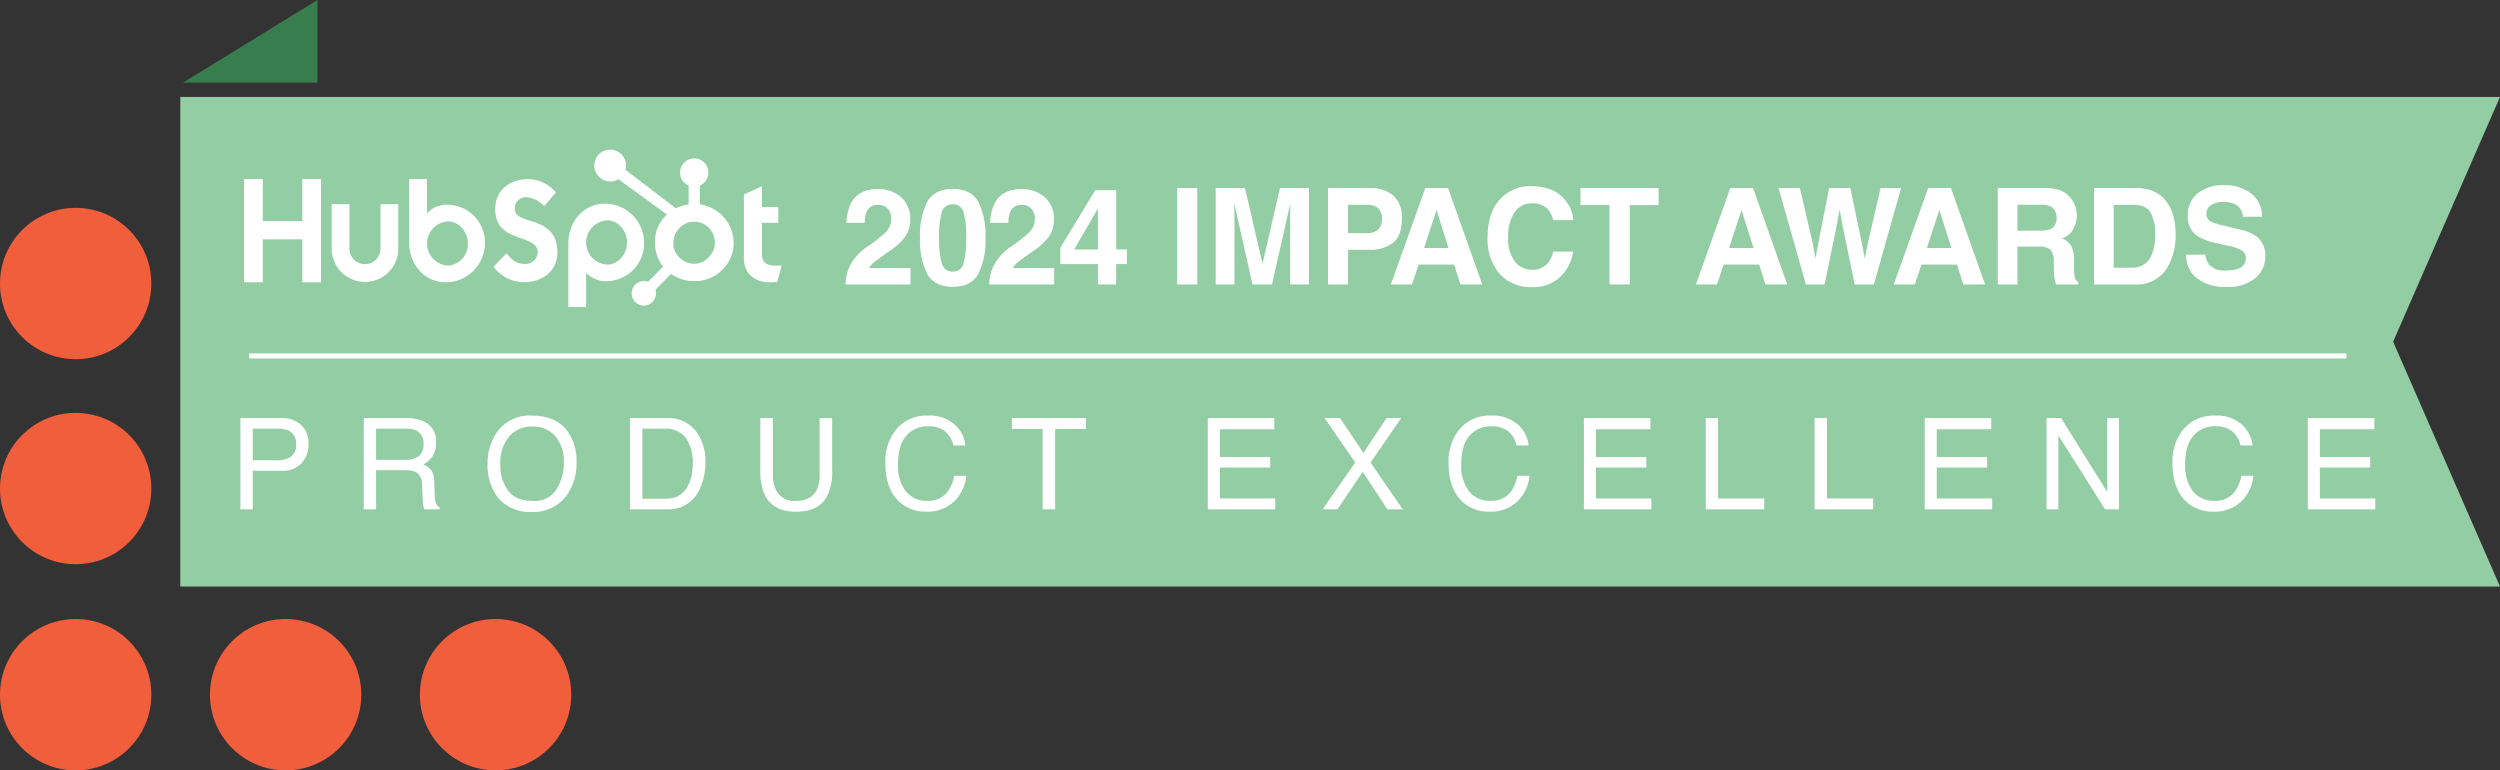
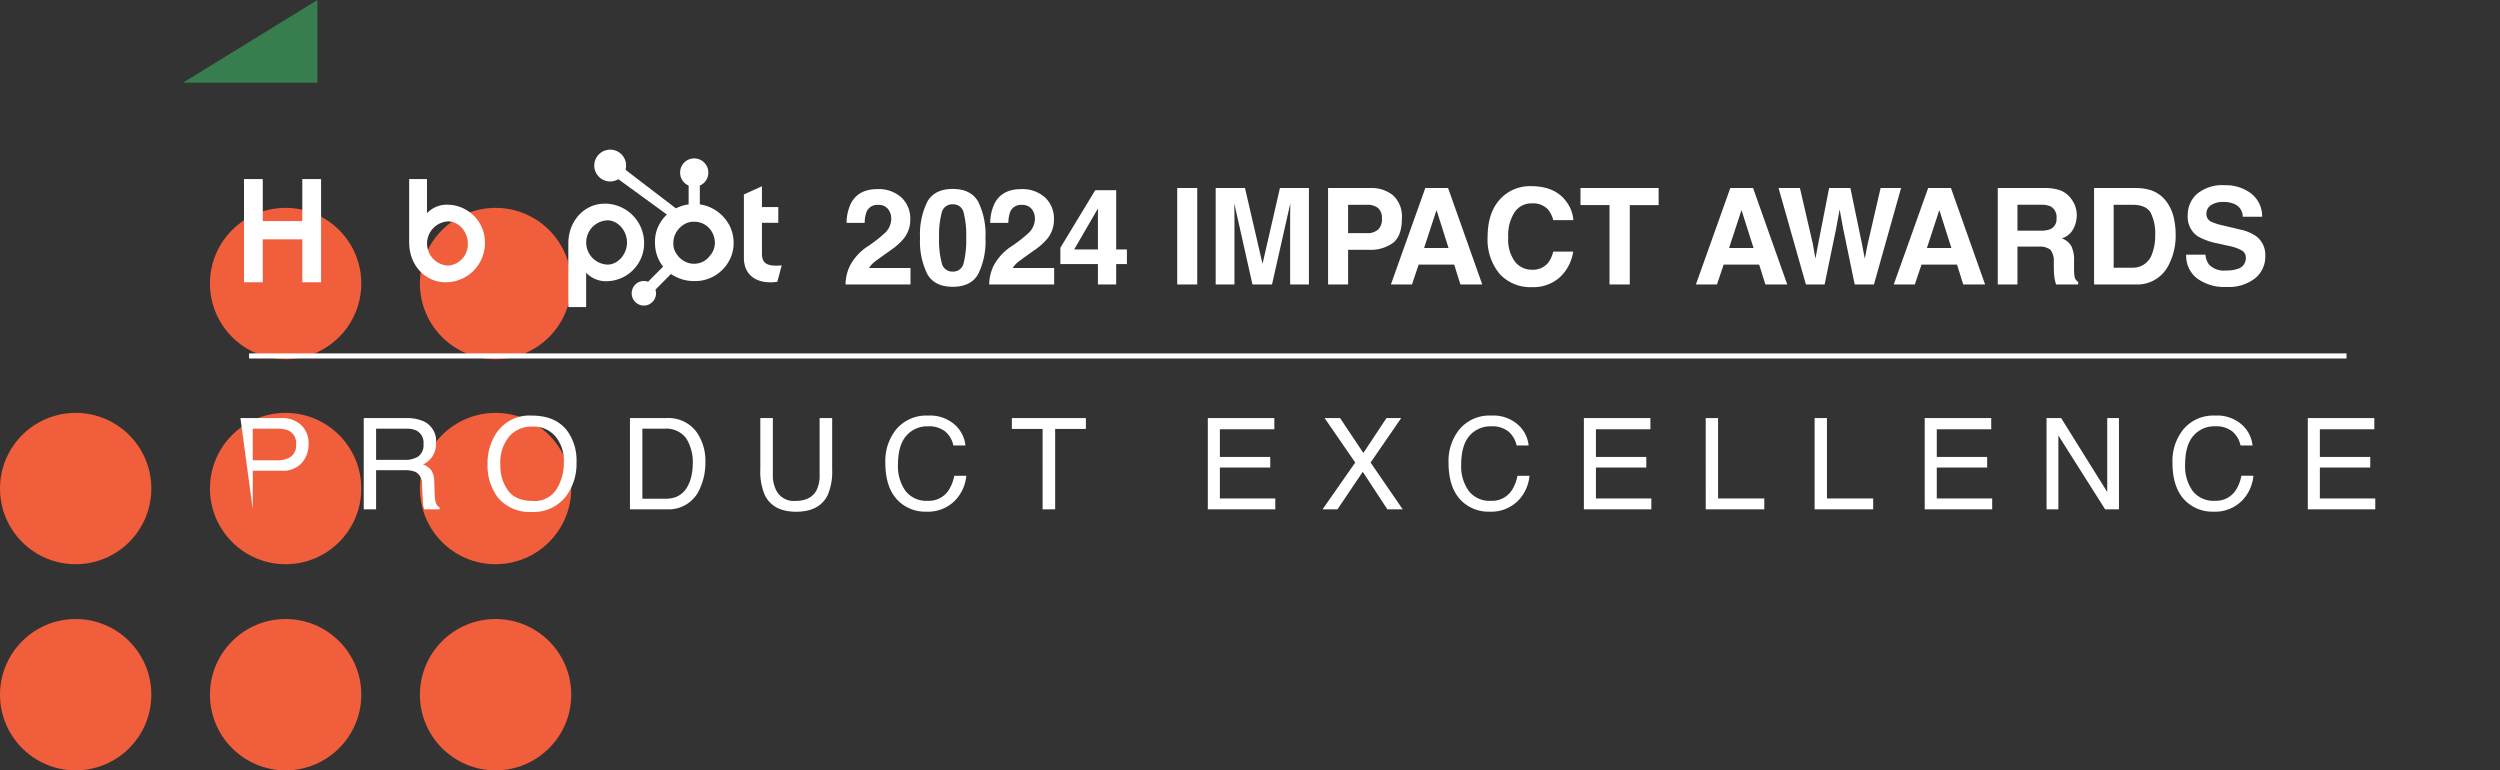
<svg xmlns="http://www.w3.org/2000/svg" width="491.3" height="151.39" viewBox="0 0 491.3 151.39">
  <rect x="0" y="0" width="491.3" height="151.39" fill="#333333" stroke="none" />
  <g transform="translate(-1.11 -19.16)">
-     <circle cx="14.87" cy="14.87" r="14.87" transform="translate(1.11 60.01)" fill="#f15e3c" />
    <circle cx="14.87" cy="14.87" r="14.87" transform="translate(42.37 60.01)" fill="#f15e3c" />
    <circle cx="14.87" cy="14.87" r="14.87" transform="translate(83.63 60.01)" fill="#f15e3c" />
    <circle cx="14.87" cy="14.87" r="14.87" transform="translate(1.11 100.3)" fill="#f15e3c" />
    <circle cx="14.87" cy="14.87" r="14.87" transform="translate(42.37 100.3)" fill="#f15e3c" />
    <circle cx="14.87" cy="14.87" r="14.87" transform="translate(83.63 100.3)" fill="#f15e3c" />
    <circle cx="14.87" cy="14.87" r="14.87" transform="translate(1.11 140.81)" fill="#f15e3c" />
    <circle cx="14.87" cy="14.87" r="14.87" transform="translate(42.37 140.81)" fill="#f15e3c" />
    <circle cx="14.87" cy="14.87" r="14.87" transform="translate(83.63 140.81)" fill="#f15e3c" />
-     <path d="M492.41,134.43H36.54V38.21H492.41l-21,48.1Z" fill="#92cda4" />
    <path d="M9.154-14.849a2.309,2.309,0,0,0-1.877-.784A2.289,2.289,0,0,0,5-14.386,6.185,6.185,0,0,0,4.59-12.1H1.029a9.006,9.006,0,0,1,.861-3.844q1.466-2.79,5.207-2.79A6.6,6.6,0,0,1,11.8-17.093a5.668,5.668,0,0,1,1.748,4.339,5.874,5.874,0,0,1-1.234,3.677A12.3,12.3,0,0,1,9.655-6.7L8.19-5.657Q6.814-4.68,6.306-4.243a4.144,4.144,0,0,0-.855,1.016h8.138V0H.823a8.76,8.76,0,0,1,.861-3.664,10.359,10.359,0,0,1,3.7-3.947,27.153,27.153,0,0,0,3.278-2.6,3.838,3.838,0,0,0,1.144-2.674A2.962,2.962,0,0,0,9.154-14.849ZM21.895.463q-3.561,0-4.995-2.494a14.429,14.429,0,0,1-1.433-7.11A14.507,14.507,0,0,1,16.9-16.263q1.433-2.507,4.995-2.507t5,2.507a14.562,14.562,0,0,1,1.427,7.122,14.429,14.429,0,0,1-1.433,7.11Q25.456.463,21.895.463ZM24.042-4.23a18.342,18.342,0,0,0,.5-4.911,17.992,17.992,0,0,0-.508-4.988,2.074,2.074,0,0,0-2.141-1.62,2.1,2.1,0,0,0-2.16,1.62,17.364,17.364,0,0,0-.527,4.988,17.559,17.559,0,0,0,.527,4.918,2.122,2.122,0,0,0,2.16,1.7A2.1,2.1,0,0,0,24.042-4.23ZM37.388-14.849a2.309,2.309,0,0,0-1.877-.784,2.289,2.289,0,0,0-2.276,1.247,6.185,6.185,0,0,0-.411,2.288H29.262a9.006,9.006,0,0,1,.861-3.844q1.466-2.79,5.207-2.79a6.6,6.6,0,0,1,4.705,1.639,5.668,5.668,0,0,1,1.748,4.339A5.874,5.874,0,0,1,40.55-9.077,12.3,12.3,0,0,1,37.889-6.7L36.423-5.657q-1.376.977-1.883,1.414a4.145,4.145,0,0,0-.855,1.016h8.138V0H29.057a8.76,8.76,0,0,1,.861-3.664,10.359,10.359,0,0,1,3.7-3.947,27.153,27.153,0,0,0,3.278-2.6,3.838,3.838,0,0,0,1.144-2.674A2.962,2.962,0,0,0,37.388-14.849ZM56.12-6.878v2.867H54.011V0H50.425V-4.011h-7.38v-3.2L49.9-18.526h4.114V-6.878Zm-10.362,0h4.667v-8.048ZM66.007-18.95h3.934V0H66.007ZM77.256,0h-3.69V-18.95h5.76l3.446,14.9,3.42-14.9h5.7V0H88.2V-12.818q0-.553.013-1.549t.013-1.536L84.636,0H80.791L77.23-15.9q0,.54.013,1.536t.013,1.549Zm26.356-6.814H99.588V0H95.653V-18.95h8.254a6.723,6.723,0,0,1,4.551,1.466,5.679,5.679,0,0,1,1.7,4.538q0,3.356-1.7,4.744A7.473,7.473,0,0,1,103.612-6.814Zm1.851-3.947a2.741,2.741,0,0,0,.771-2.16,2.565,2.565,0,0,0-.778-2.108,3.376,3.376,0,0,0-2.179-.63h-3.69v5.58h3.69A3.225,3.225,0,0,0,105.463-10.761ZM120.436-3.9h-6.981L112.144,0H108l6.762-18.95h4.474L125.952,0h-4.294ZM119.33-7.161l-2.366-7.457-2.443,7.457ZM141.2-1.414A7.724,7.724,0,0,1,135.774.527,8.174,8.174,0,0,1,129.346-2.1a10.5,10.5,0,0,1-2.34-7.225q0-4.963,2.661-7.65a7.93,7.93,0,0,1,5.888-2.34q4.783,0,6.994,3.137a6.791,6.791,0,0,1,1.311,3.536H139.9a5.348,5.348,0,0,0-.99-2.057,4.027,4.027,0,0,0-3.2-1.234,3.968,3.968,0,0,0-3.407,1.742,8.374,8.374,0,0,0-1.247,4.93,7.35,7.35,0,0,0,1.318,4.776,4.164,4.164,0,0,0,3.349,1.588A3.83,3.83,0,0,0,138.9-4.255a5.92,5.92,0,0,0,1-2.2h3.921A8.522,8.522,0,0,1,141.2-1.414ZM160.613-18.95v3.356h-5.67V0h-3.985V-15.595h-5.7V-18.95ZM180.373-3.9h-6.981L172.081,0h-4.14L174.7-18.95h4.474L185.889,0h-4.294Zm-1.106-3.266L176.9-14.618l-2.443,7.457ZM204.236-18.95h4.024L202.925,0h-3.78l-2.288-11.082-.669-3.664-.669,3.664L193.231,0h-3.677L184.18-18.95h4.2L190.891-8.1l.54,3.021.553-2.957,2.134-10.915H198.3L200.546-8.1l.579,3.021.579-2.906ZM219.253-3.9h-6.981L210.961,0h-4.14l6.762-18.95h4.474L224.769,0h-4.294Zm-1.106-3.266-2.366-7.457-2.443,7.457Zm17.073-.27h-4.088V0h-3.87V-18.95h9.3a8.66,8.66,0,0,1,3.066.489,4.79,4.79,0,0,1,1.819,1.324,5.867,5.867,0,0,1,.977,1.594,5.2,5.2,0,0,1,.36,1.993A5.678,5.678,0,0,1,242.1-10.9a3.808,3.808,0,0,1-2.25,1.845,3.538,3.538,0,0,1,1.858,1.5,6.235,6.235,0,0,1,.546,2.963v1.273a9.735,9.735,0,0,0,.1,1.761,1.582,1.582,0,0,0,.72,1.08V0h-4.358q-.18-.63-.257-1.016a9.33,9.33,0,0,1-.167-1.633l-.026-1.761a3.441,3.441,0,0,0-.662-2.417A3.513,3.513,0,0,0,235.221-7.431Zm2.4-3.446a2.111,2.111,0,0,0,1.183-2.134,2.355,2.355,0,0,0-1.144-2.314,4.324,4.324,0,0,0-1.928-.334h-4.6v5.091h4.487A5,5,0,0,0,237.625-10.877ZM254.351,0h-8.164V-18.95h8.164a9.96,9.96,0,0,1,2.931.411,6.256,6.256,0,0,1,3.227,2.4,8.434,8.434,0,0,1,1.35,3.06,14.689,14.689,0,0,1,.36,3.137,12.6,12.6,0,0,1-1.517,6.4A6.845,6.845,0,0,1,254.351,0ZM257.3-14.116q-.913-1.543-3.613-1.543h-3.651V-3.291h3.651a3.943,3.943,0,0,0,3.908-2.764,9.749,9.749,0,0,0,.6-3.613A8.986,8.986,0,0,0,257.3-14.116ZM272.08-2.738a6.973,6.973,0,0,0,2.276-.309,2.2,2.2,0,0,0,1.658-2.2,1.622,1.622,0,0,0-.823-1.453,8.848,8.848,0,0,0-2.584-.887l-2.006-.45a12.674,12.674,0,0,1-4.088-1.453,4.621,4.621,0,0,1-1.916-4.1,5.477,5.477,0,0,1,1.851-4.23,7.827,7.827,0,0,1,5.438-1.684A8.268,8.268,0,0,1,277-17.915a5.669,5.669,0,0,1,2.218,4.609H275.41a2.719,2.719,0,0,0-1.491-2.43,5,5,0,0,0-2.3-.476,4.3,4.3,0,0,0-2.443.617,1.965,1.965,0,0,0-.913,1.723,1.631,1.631,0,0,0,.9,1.517,11.017,11.017,0,0,0,2.468.784l3.266.784a8.442,8.442,0,0,1,3.24,1.376,4.633,4.633,0,0,1,1.7,3.87,5.461,5.461,0,0,1-1.986,4.313A8.322,8.322,0,0,1,272.235.489,9.1,9.1,0,0,1,266.411-1.2a5.618,5.618,0,0,1-2.121-4.648h3.78a3.891,3.891,0,0,0,.707,1.941A4.069,4.069,0,0,0,272.08-2.738Z" transform="translate(166.45 75.06)" fill="#fff" />
-     <path d="M2.136-17.932h8.069a5.47,5.47,0,0,1,3.857,1.349,4.895,4.895,0,0,1,1.465,3.79,5.511,5.511,0,0,1-1.306,3.656,4.949,4.949,0,0,1-4.016,1.556H4.565V0H2.136Zm10.938,5.151a2.7,2.7,0,0,0-1.465-2.686A5.289,5.289,0,0,0,9.4-15.845H4.565v6.213H9.4a4.62,4.62,0,0,0,2.655-.7A2.757,2.757,0,0,0,13.074-12.781ZM34.417-9.717a4.708,4.708,0,0,0,2.7-.684,2.783,2.783,0,0,0,.995-2.466,2.646,2.646,0,0,0-1.392-2.612,4.548,4.548,0,0,0-1.99-.366H28.8v6.128Zm-8.044-8.215h8.3a8.279,8.279,0,0,1,3.381.6A4.235,4.235,0,0,1,40.581-13.1a4.763,4.763,0,0,1-.665,2.637,4.807,4.807,0,0,1-1.862,1.648A3.668,3.668,0,0,1,39.635-7.69a4.033,4.033,0,0,1,.592,2.258l.085,2.4A7.392,7.392,0,0,0,40.483-1.5a1.5,1.5,0,0,0,.781,1.1V0H38.286a2.24,2.24,0,0,1-.2-.6,11.481,11.481,0,0,1-.122-1.416L37.822-5a2.513,2.513,0,0,0-1.306-2.356,5.4,5.4,0,0,0-2.185-.33H28.8V0H26.372Zm33-.488q4.749,0,7.031,3.052a9.89,9.89,0,0,1,1.782,6.091A10.659,10.659,0,0,1,66.147-2.6,8.085,8.085,0,0,1,59.324.525a8.156,8.156,0,0,1-6.506-2.734,10.325,10.325,0,0,1-2.112-6.665A10.6,10.6,0,0,1,52.512-15.1,7.827,7.827,0,0,1,59.373-18.42Zm.244,16.772a5.057,5.057,0,0,0,4.645-2.3A9.794,9.794,0,0,0,65.7-9.241a7.548,7.548,0,0,0-1.654-5.09,5.646,5.646,0,0,0-4.523-1.929,5.89,5.89,0,0,0-4.541,1.91A8.052,8.052,0,0,0,53.22-8.716a8.231,8.231,0,0,0,1.508,5.023Q56.235-1.648,59.617-1.648Zm25.847-.427a6.714,6.714,0,0,0,2.026-.256A4.457,4.457,0,0,0,89.81-4.163a7.5,7.5,0,0,0,1.038-2.783,10.616,10.616,0,0,0,.183-1.88A8.754,8.754,0,0,0,89.706-14a4.893,4.893,0,0,0-4.266-1.843H81.13v13.77ZM78.689-17.932h7.263a6.846,6.846,0,0,1,5.737,2.625,9.676,9.676,0,0,1,1.819,6.067,12.088,12.088,0,0,1-1.074,5.164A6.628,6.628,0,0,1,85.928,0H78.689Zm28.081,0V-6.848A6.52,6.52,0,0,0,107.5-3.6a3.849,3.849,0,0,0,3.662,1.953q3.088,0,4.2-2.112a6.723,6.723,0,0,0,.6-3.088V-17.932h2.466V-7.861a11.652,11.652,0,0,1-.891,5.09Q115.9.476,111.36.476T105.2-2.771a11.652,11.652,0,0,1-.891-5.09V-17.932Zm30.474-.488a7.349,7.349,0,0,1,5.286,1.794,6.337,6.337,0,0,1,2.087,4.077h-2.368a4.929,4.929,0,0,0-1.605-2.747,5.088,5.088,0,0,0-3.375-1.013,5.412,5.412,0,0,0-4.279,1.862q-1.63,1.862-1.63,5.707a8.289,8.289,0,0,0,1.471,5.109,5.14,5.14,0,0,0,4.388,1.959,4.636,4.636,0,0,0,4.089-2.063,7.846,7.846,0,0,0,1.111-2.856h2.368a8.092,8.092,0,0,1-2.1,4.749A7.471,7.471,0,0,1,136.926.464a7.6,7.6,0,0,1-5.249-1.892q-2.8-2.5-2.8-7.727a9.871,9.871,0,0,1,2.1-6.506A7.669,7.669,0,0,1,137.244-18.42Zm31.047.488V-15.8h-6.042V0h-2.466V-15.8H153.74v-2.136Zm23.96,0h13.074v2.2H194.619v5.444h9.9v2.075h-9.9v6.079h10.889V0H192.251ZM217.732,0H214.8l6.421-9.192-6.018-8.74h3.04l4.578,6.86,4.541-6.86h2.893l-6.018,8.74L230.549,0h-3.015L222.7-7.373Zm30.193-18.42a7.349,7.349,0,0,1,5.286,1.794,6.337,6.337,0,0,1,2.087,4.077H252.93a4.929,4.929,0,0,0-1.605-2.747,5.088,5.088,0,0,0-3.375-1.013,5.412,5.412,0,0,0-4.279,1.862q-1.63,1.862-1.63,5.707a8.289,8.289,0,0,0,1.471,5.109A5.14,5.14,0,0,0,247.9-1.672a4.636,4.636,0,0,0,4.089-2.063A7.846,7.846,0,0,0,253.1-6.592h2.368a8.092,8.092,0,0,1-2.1,4.749A7.471,7.471,0,0,1,247.607.464a7.6,7.6,0,0,1-5.249-1.892q-2.8-2.5-2.8-7.727a9.871,9.871,0,0,1,2.1-6.506A7.669,7.669,0,0,1,247.925-18.42Zm18.23.488h13.074v2.2H268.523v5.444h9.9v2.075h-9.9v6.079h10.889V0H266.155Zm23.943,0h2.429v15.8h9.082V0H290.1Zm21.4,0h2.429v15.8h9.082V0H311.5Zm21.636,0h13.074v2.2H335.505v5.444h9.9v2.075h-9.9v6.079h10.889V0H333.137Zm23.943,0h2.869l9.058,14.526V-17.932h2.307V0h-2.722L359.4-14.514V0H357.08Zm33.11-.488a7.349,7.349,0,0,1,5.286,1.794,6.337,6.337,0,0,1,2.087,4.077H395.2A4.929,4.929,0,0,0,393.59-15.3a5.088,5.088,0,0,0-3.375-1.013,5.412,5.412,0,0,0-4.279,1.862q-1.63,1.862-1.63,5.707a8.289,8.289,0,0,0,1.471,5.109,5.14,5.14,0,0,0,4.388,1.959,4.636,4.636,0,0,0,4.089-2.063,7.846,7.846,0,0,0,1.111-2.856h2.368a8.092,8.092,0,0,1-2.1,4.749A7.471,7.471,0,0,1,389.873.464a7.6,7.6,0,0,1-5.249-1.892q-2.8-2.5-2.8-7.727a9.871,9.871,0,0,1,2.1-6.506A7.669,7.669,0,0,1,390.19-18.42Zm18.23.488h13.074v2.2H410.789v5.444h9.9v2.075h-9.9v6.079h10.889V0H408.42Z" transform="translate(46.22 119.25)" fill="#fff" />
+     <path d="M2.136-17.932h8.069a5.47,5.47,0,0,1,3.857,1.349,4.895,4.895,0,0,1,1.465,3.79,5.511,5.511,0,0,1-1.306,3.656,4.949,4.949,0,0,1-4.016,1.556H4.565V0Zm10.938,5.151a2.7,2.7,0,0,0-1.465-2.686A5.289,5.289,0,0,0,9.4-15.845H4.565v6.213H9.4a4.62,4.62,0,0,0,2.655-.7A2.757,2.757,0,0,0,13.074-12.781ZM34.417-9.717a4.708,4.708,0,0,0,2.7-.684,2.783,2.783,0,0,0,.995-2.466,2.646,2.646,0,0,0-1.392-2.612,4.548,4.548,0,0,0-1.99-.366H28.8v6.128Zm-8.044-8.215h8.3a8.279,8.279,0,0,1,3.381.6A4.235,4.235,0,0,1,40.581-13.1a4.763,4.763,0,0,1-.665,2.637,4.807,4.807,0,0,1-1.862,1.648A3.668,3.668,0,0,1,39.635-7.69a4.033,4.033,0,0,1,.592,2.258l.085,2.4A7.392,7.392,0,0,0,40.483-1.5a1.5,1.5,0,0,0,.781,1.1V0H38.286a2.24,2.24,0,0,1-.2-.6,11.481,11.481,0,0,1-.122-1.416L37.822-5a2.513,2.513,0,0,0-1.306-2.356,5.4,5.4,0,0,0-2.185-.33H28.8V0H26.372Zm33-.488q4.749,0,7.031,3.052a9.89,9.89,0,0,1,1.782,6.091A10.659,10.659,0,0,1,66.147-2.6,8.085,8.085,0,0,1,59.324.525a8.156,8.156,0,0,1-6.506-2.734,10.325,10.325,0,0,1-2.112-6.665A10.6,10.6,0,0,1,52.512-15.1,7.827,7.827,0,0,1,59.373-18.42Zm.244,16.772a5.057,5.057,0,0,0,4.645-2.3A9.794,9.794,0,0,0,65.7-9.241a7.548,7.548,0,0,0-1.654-5.09,5.646,5.646,0,0,0-4.523-1.929,5.89,5.89,0,0,0-4.541,1.91A8.052,8.052,0,0,0,53.22-8.716a8.231,8.231,0,0,0,1.508,5.023Q56.235-1.648,59.617-1.648Zm25.847-.427a6.714,6.714,0,0,0,2.026-.256A4.457,4.457,0,0,0,89.81-4.163a7.5,7.5,0,0,0,1.038-2.783,10.616,10.616,0,0,0,.183-1.88A8.754,8.754,0,0,0,89.706-14a4.893,4.893,0,0,0-4.266-1.843H81.13v13.77ZM78.689-17.932h7.263a6.846,6.846,0,0,1,5.737,2.625,9.676,9.676,0,0,1,1.819,6.067,12.088,12.088,0,0,1-1.074,5.164A6.628,6.628,0,0,1,85.928,0H78.689Zm28.081,0V-6.848A6.52,6.52,0,0,0,107.5-3.6a3.849,3.849,0,0,0,3.662,1.953q3.088,0,4.2-2.112a6.723,6.723,0,0,0,.6-3.088V-17.932h2.466V-7.861a11.652,11.652,0,0,1-.891,5.09Q115.9.476,111.36.476T105.2-2.771a11.652,11.652,0,0,1-.891-5.09V-17.932Zm30.474-.488a7.349,7.349,0,0,1,5.286,1.794,6.337,6.337,0,0,1,2.087,4.077h-2.368a4.929,4.929,0,0,0-1.605-2.747,5.088,5.088,0,0,0-3.375-1.013,5.412,5.412,0,0,0-4.279,1.862q-1.63,1.862-1.63,5.707a8.289,8.289,0,0,0,1.471,5.109,5.14,5.14,0,0,0,4.388,1.959,4.636,4.636,0,0,0,4.089-2.063,7.846,7.846,0,0,0,1.111-2.856h2.368a8.092,8.092,0,0,1-2.1,4.749A7.471,7.471,0,0,1,136.926.464a7.6,7.6,0,0,1-5.249-1.892q-2.8-2.5-2.8-7.727a9.871,9.871,0,0,1,2.1-6.506A7.669,7.669,0,0,1,137.244-18.42Zm31.047.488V-15.8h-6.042V0h-2.466V-15.8H153.74v-2.136Zm23.96,0h13.074v2.2H194.619v5.444h9.9v2.075h-9.9v6.079h10.889V0H192.251ZM217.732,0H214.8l6.421-9.192-6.018-8.74h3.04l4.578,6.86,4.541-6.86h2.893l-6.018,8.74L230.549,0h-3.015L222.7-7.373Zm30.193-18.42a7.349,7.349,0,0,1,5.286,1.794,6.337,6.337,0,0,1,2.087,4.077H252.93a4.929,4.929,0,0,0-1.605-2.747,5.088,5.088,0,0,0-3.375-1.013,5.412,5.412,0,0,0-4.279,1.862q-1.63,1.862-1.63,5.707a8.289,8.289,0,0,0,1.471,5.109A5.14,5.14,0,0,0,247.9-1.672a4.636,4.636,0,0,0,4.089-2.063A7.846,7.846,0,0,0,253.1-6.592h2.368a8.092,8.092,0,0,1-2.1,4.749A7.471,7.471,0,0,1,247.607.464a7.6,7.6,0,0,1-5.249-1.892q-2.8-2.5-2.8-7.727a9.871,9.871,0,0,1,2.1-6.506A7.669,7.669,0,0,1,247.925-18.42Zm18.23.488h13.074v2.2H268.523v5.444h9.9v2.075h-9.9v6.079h10.889V0H266.155Zm23.943,0h2.429v15.8h9.082V0H290.1Zm21.4,0h2.429v15.8h9.082V0H311.5Zm21.636,0h13.074v2.2H335.505v5.444h9.9v2.075h-9.9v6.079h10.889V0H333.137Zm23.943,0h2.869l9.058,14.526V-17.932h2.307V0h-2.722L359.4-14.514V0H357.08Zm33.11-.488a7.349,7.349,0,0,1,5.286,1.794,6.337,6.337,0,0,1,2.087,4.077H395.2A4.929,4.929,0,0,0,393.59-15.3a5.088,5.088,0,0,0-3.375-1.013,5.412,5.412,0,0,0-4.279,1.862q-1.63,1.862-1.63,5.707a8.289,8.289,0,0,0,1.471,5.109,5.14,5.14,0,0,0,4.388,1.959,4.636,4.636,0,0,0,4.089-2.063,7.846,7.846,0,0,0,1.111-2.856h2.368a8.092,8.092,0,0,1-2.1,4.749A7.471,7.471,0,0,1,389.873.464a7.6,7.6,0,0,1-5.249-1.892q-2.8-2.5-2.8-7.727a9.871,9.871,0,0,1,2.1-6.506A7.669,7.669,0,0,1,390.19-18.42Zm18.23.488h13.074v2.2H410.789v5.444h9.9v2.075h-9.9v6.079h10.889V0H408.42Z" transform="translate(46.22 119.25)" fill="#fff" />
    <path d="M60.52,62.61H52.75V54.35H49.06V74.63h3.69V66.19h7.77v8.44h3.69V54.35H60.52v8.26Z" fill="#fff" />
-     <path d="M75.88,68.02a3.05,3.05,0,1,1-6.1,0V59.29H66.29v8.73a6.545,6.545,0,1,0,13.09,0V59.29H75.89v8.73h0Z" fill="#fff" />
    <path d="M89.13,59.39a5.344,5.344,0,0,0-4.11,1.67V54.35h-3.5V66.79c0,4.65,3.33,7.84,7.08,7.84a7.7,7.7,0,0,0,7.81-7.62,7.424,7.424,0,0,0-7.28-7.62h0Zm.09,11.97a4.348,4.348,0,0,1,0-8.69c2.01,0,3.83,2,3.83,4.35a4.213,4.213,0,0,1-3.83,4.34Z" fill="#fff" />
-     <path d="M102.29,60.28a2.167,2.167,0,0,1,2.46-2.34,5.265,5.265,0,0,1,3.3,1.75l2.29-2.71a7.2,7.2,0,0,0-5.37-2.62c-3.8,0-6.54,2.23-6.54,5.92,0,6.86,8.36,4.68,8.36,8.52a2.415,2.415,0,0,1-2.46,2.23c-2.07,0-2.74-1.02-3.69-2.09L98.1,71.59a7.5,7.5,0,0,0,6.04,3.02c3.61,0,6.51-2.26,6.51-5.78,0-7.62-8.36-5.25-8.36-8.55h0Z" fill="#fff" />
    <path d="M119.88,59.19c-3.75,0-7.08,3.19-7.08,7.84V79.5h3.5V72.76a5.336,5.336,0,0,0,4.11,1.66,7.456,7.456,0,0,0,7.28-7.62,7.742,7.742,0,0,0-7.81-7.62h0Zm.62,11.97a4.353,4.353,0,0,1,0-8.7c2.01,0,3.83,2,3.83,4.35s-1.82,4.35-3.83,4.35Z" fill="#fff" />
    <path d="M153.5,71.36c-2.07,0-2.65-.9-2.65-2.29V62.95h3.21v-3.1h-3.21V55.76l-3.55,1.61V69.84c0,3.19,2.18,4.8,5.17,4.8a7.433,7.433,0,0,0,1.4-.11l.87-3.22c-.39.03-.84.06-1.23.06h0Z" fill="#fff" />
    <path d="M144.27,63.13a7.775,7.775,0,0,0-2.8-2.81,7.358,7.358,0,0,0-2.83-.99V55.62a2.719,2.719,0,0,0,1.67-2.56,2.77,2.77,0,1,0-5.54,0,2.719,2.719,0,0,0,1.67,2.56v3.71a7.527,7.527,0,0,0-2.5.78c-1.6-1.22-6.85-5.24-9.91-7.59a3.186,3.186,0,0,0,.12-.82,3.126,3.126,0,1,0-1.51,2.67l.65.49,8.88,6.46a7.13,7.13,0,0,0-1.23,1.49,6.939,6.939,0,0,0-1.11,3.74v.28a7.815,7.815,0,0,0,.46,2.7,7.067,7.067,0,0,0,1.14,2.02l-2.96,2.98a2.305,2.305,0,0,0-.83-.15,2.344,2.344,0,0,0-1.69.71,2.422,2.422,0,0,0-.7,1.71,2.381,2.381,0,0,0,.7,1.7,2.366,2.366,0,0,0,3.38,0,2.4,2.4,0,0,0,.7-1.7,2.462,2.462,0,0,0-.11-.72L132.97,73a8,8,0,0,0,1.35.74,7.813,7.813,0,0,0,3.17.66h.21a7.58,7.58,0,0,0,6.47-3.6,7.117,7.117,0,0,0,1.11-3.8v-.07a7.5,7.5,0,0,0-.99-3.79h0Zm-3.74,6.41a3.8,3.8,0,0,1-2.85,1.45h-.18a3.8,3.8,0,0,1-1.8-.44,4.131,4.131,0,0,1-1.59-1.43,3.332,3.332,0,0,1-.67-1.95v-.21a4.118,4.118,0,0,1,.47-1.97,4.3,4.3,0,0,1,1.48-1.63,3.561,3.561,0,0,1,2.04-.63h.07a4.1,4.1,0,0,1,1.91.45,4.055,4.055,0,0,1,1.5,1.38,4.373,4.373,0,0,1,.67,1.94c.01.14.02.27.02.42a3.811,3.811,0,0,1-1.08,2.61h0Z" fill="#fff" />
    <path d="M63.49,19.16V35.41H37.06L63.49,19.16Z" fill="#387d4e" />
    <path d="M462.25,89.61H50.06v-1H462.25Z" fill="#fff" />
  </g>
</svg>